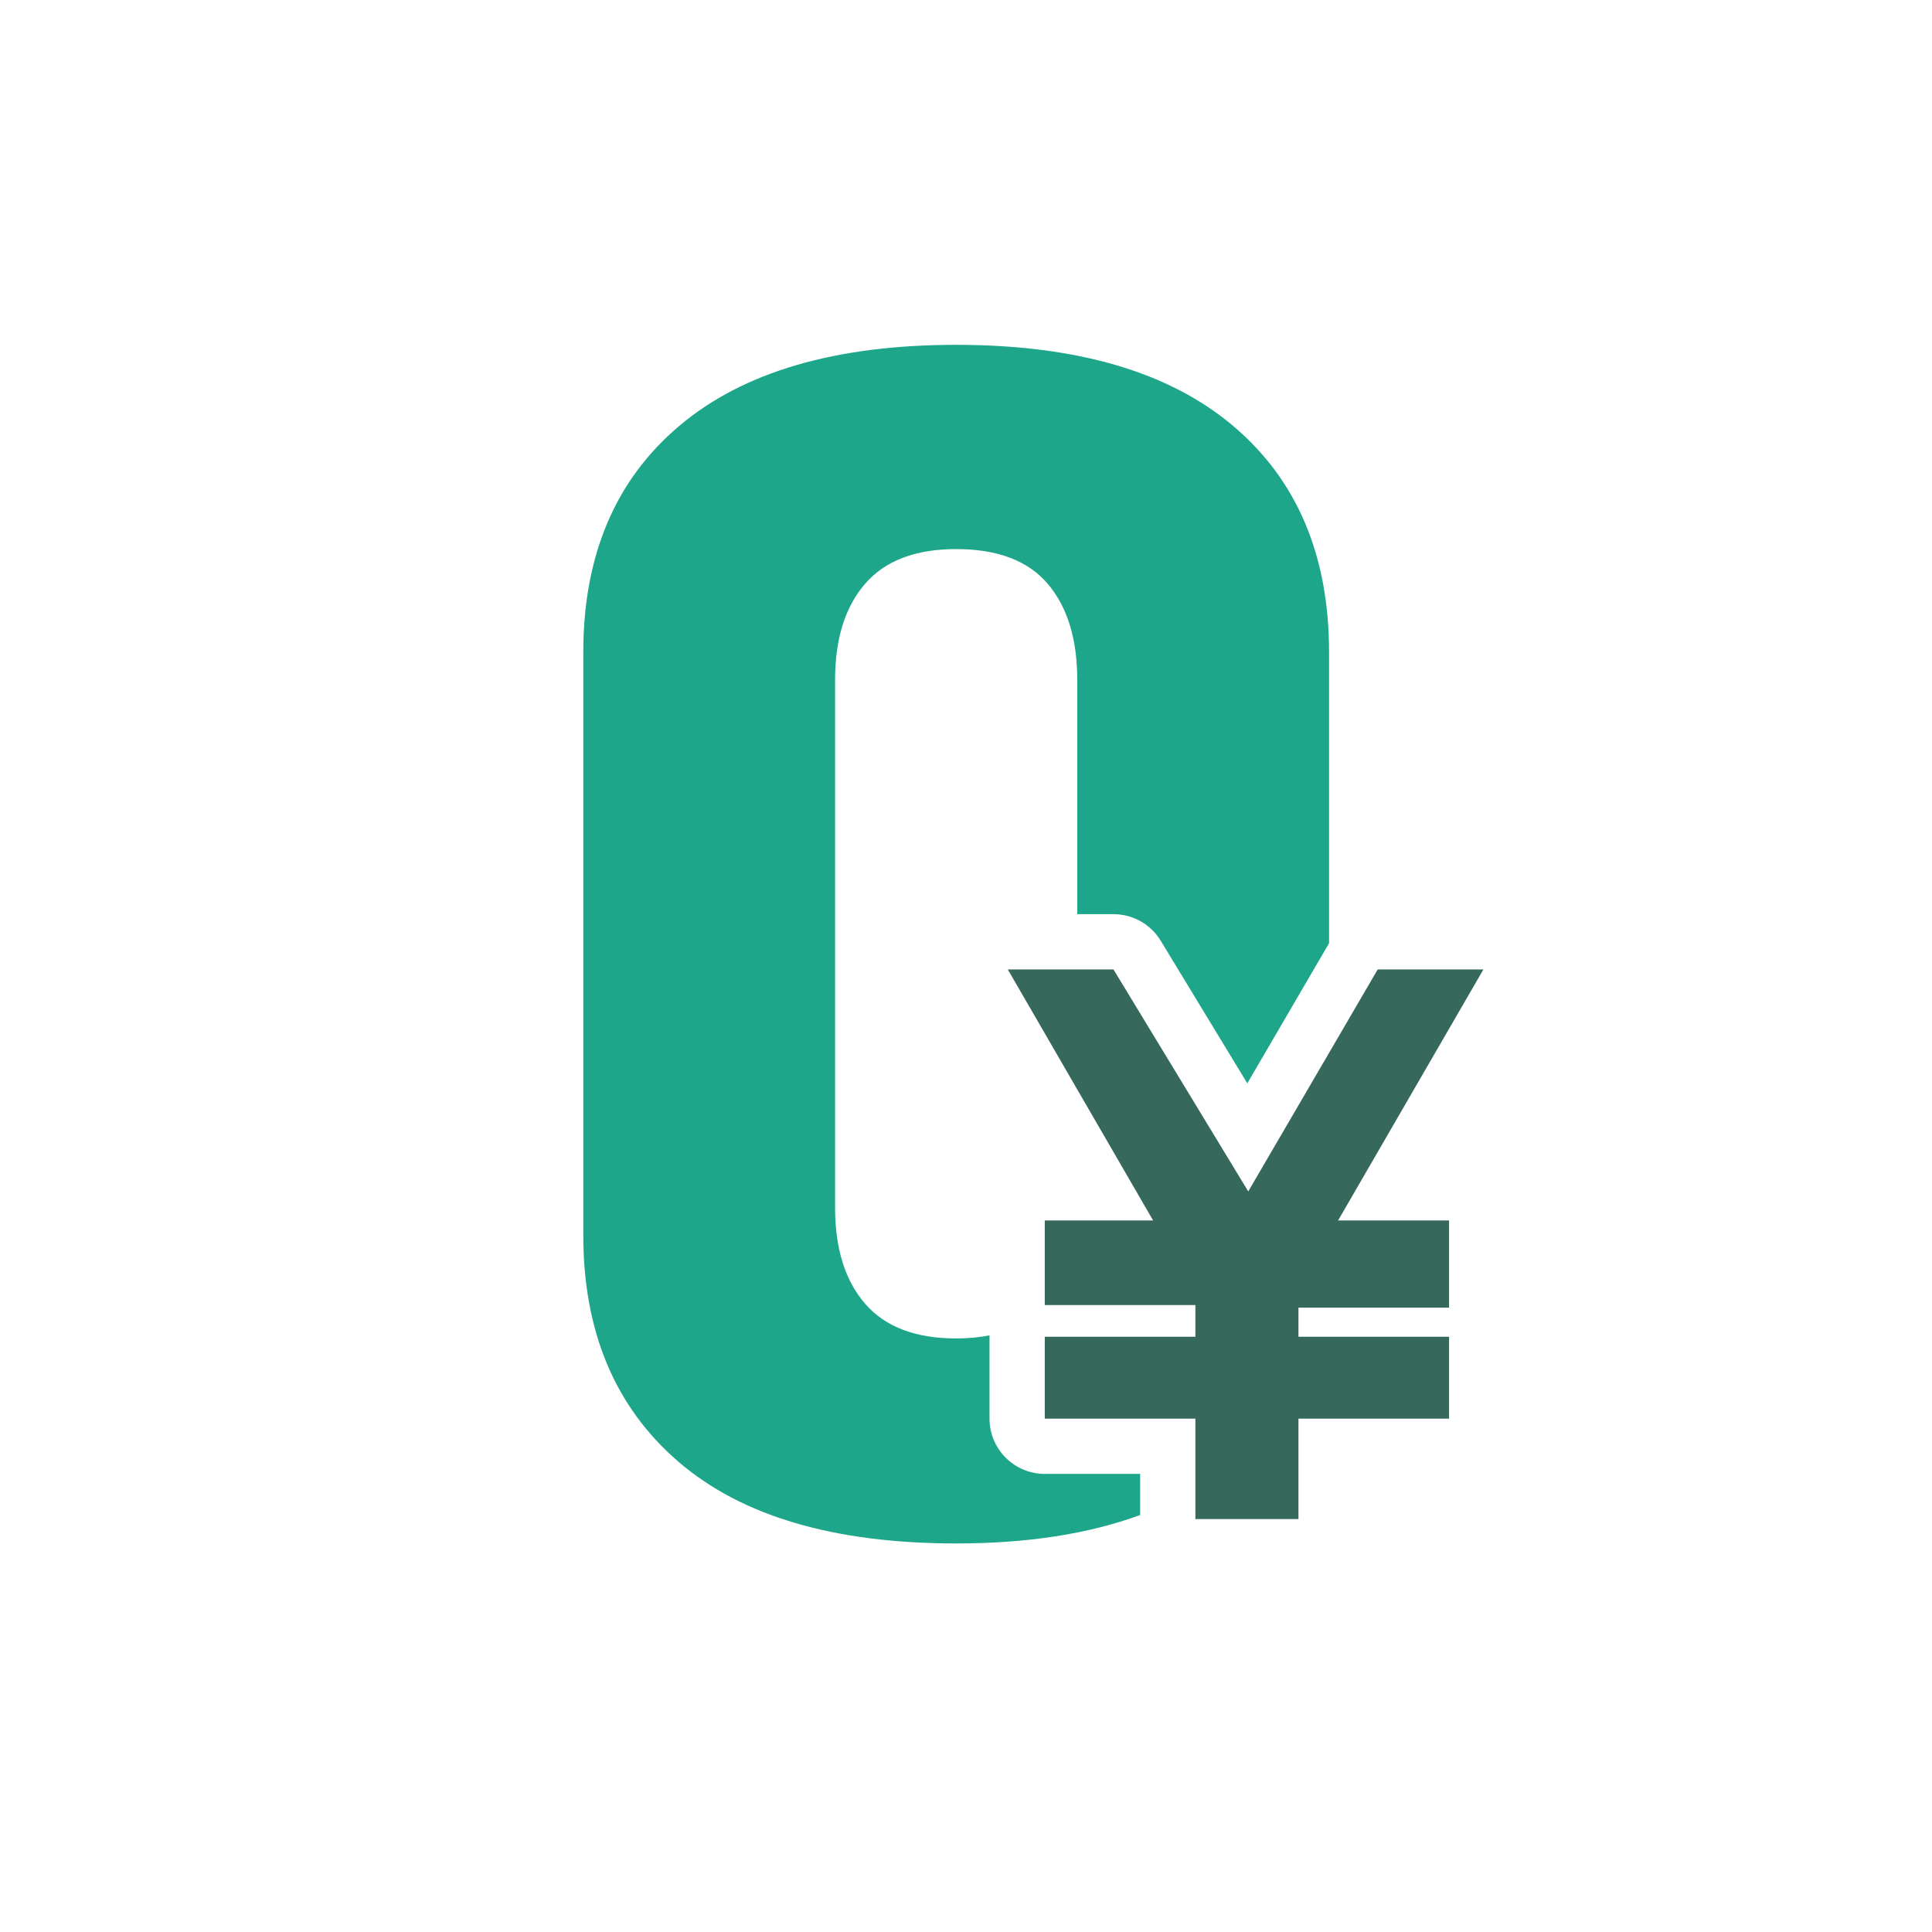
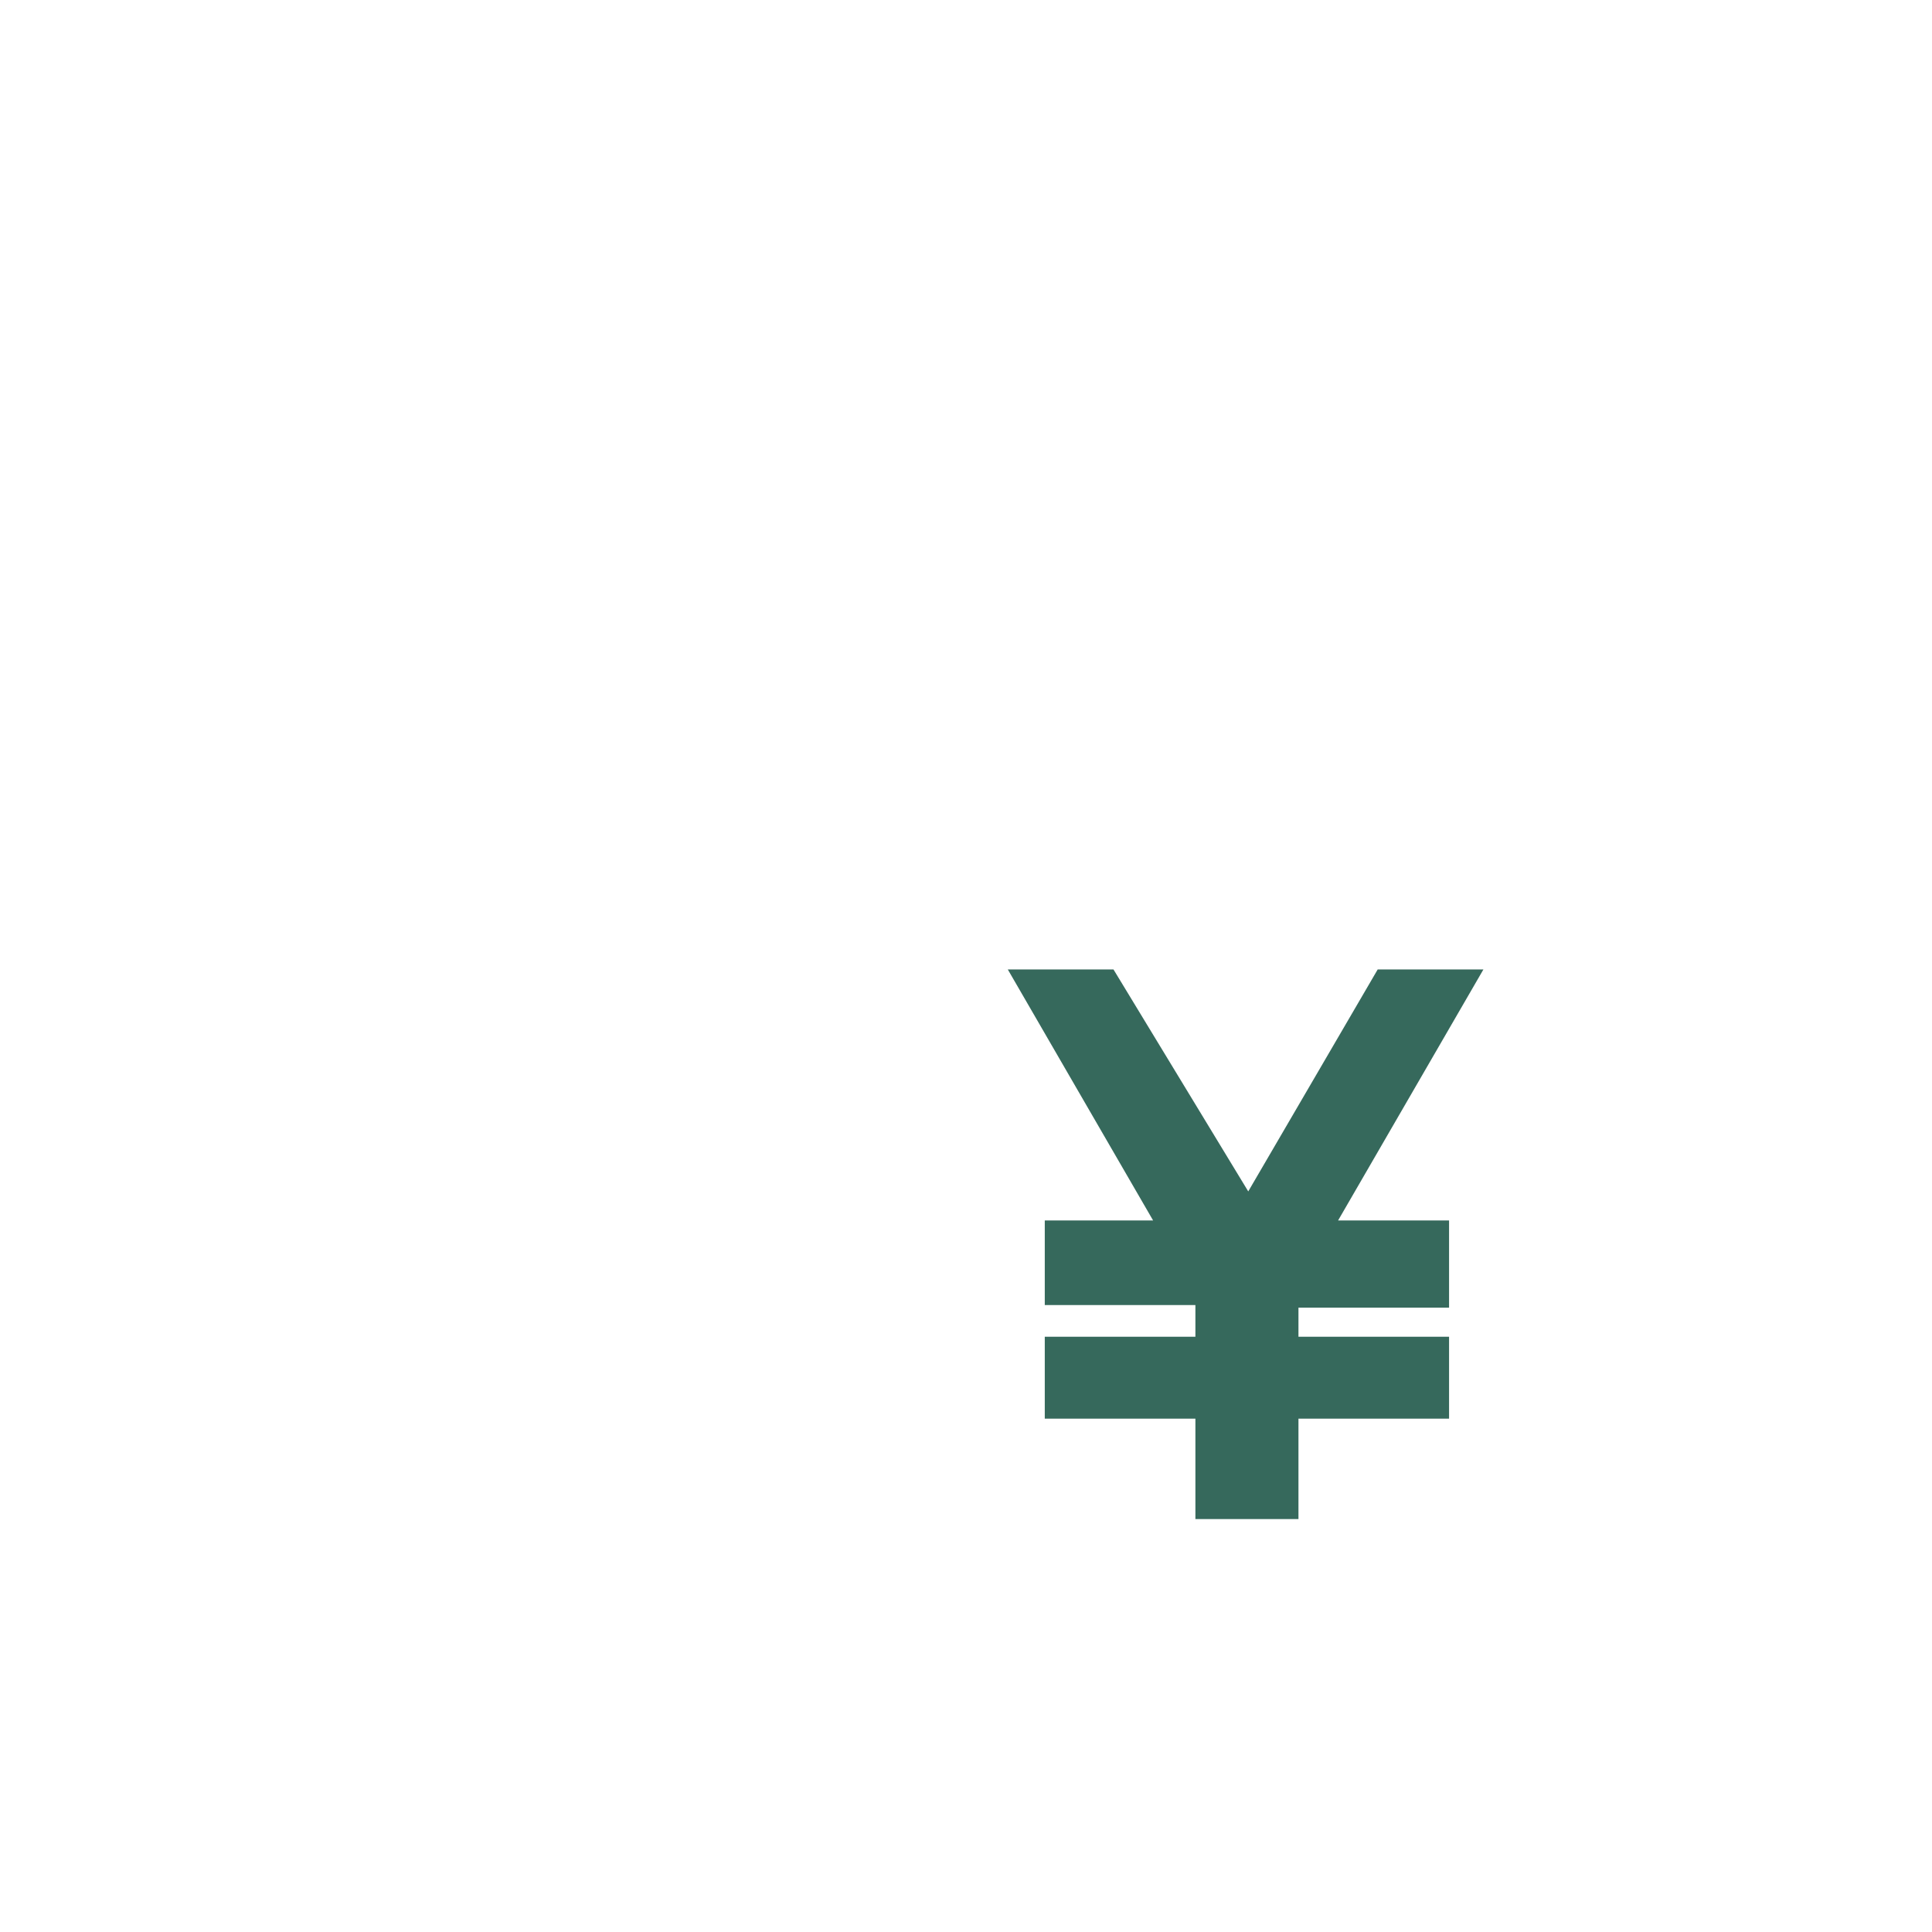
<svg xmlns="http://www.w3.org/2000/svg" id="icon" width="88" height="88" version="1.1" viewBox="0 0 88 88">
-   <path d="M47.588,67.134c-1.39,0-2.517-1.127-2.517-2.517v-3.731c0-.021.004-.042.005-.063-.468.091-.972.141-1.524.141-1.853,0-3.235-.527-4.147-1.581s-1.368-2.512-1.368-4.375v-24.043c0-1.862.455-3.321,1.368-4.375.911-1.054,2.294-1.58,4.147-1.58,1.882,0,3.271.527,4.169,1.58.897,1.055,1.346,2.513,1.346,4.375v10.674h1.651c.879,0,1.695.459,2.151,1.21l3.944,6.496,3.724-6.384v-13.246c0-4.412-1.455-7.849-4.367-10.313-2.912-2.463-7.118-3.695-12.617-3.695s-9.706,1.231-12.617,3.695c-2.912,2.463-4.368,5.901-4.368,10.313v26.543c0,4.387,1.441,7.825,4.323,10.313,2.882,2.488,7.103,3.731,12.661,3.731,3.245,0,6.036-.434,8.38-1.296v-1.872h-4.344Z" fill="#1da68a" stroke-width="0" />
  <polygon points="67.568 44.156 62.753 44.156 60.536 47.958 56.856 54.267 50.717 44.156 49.066 44.156 45.903 44.156 49.066 49.621 52.523 55.591 49.049 55.591 47.588 55.591 47.588 59.443 47.664 59.443 54.449 59.443 54.449 60.887 47.588 60.887 47.588 64.618 54.449 64.618 54.449 67.818 54.449 69.191 59.143 69.191 59.143 64.618 66.003 64.618 66.003 60.887 59.899 60.887 59.143 60.887 59.143 59.563 60.226 59.563 66.003 59.563 66.003 55.591 60.948 55.591 67.568 44.156" fill="#36695c" stroke-width="0" />
</svg>